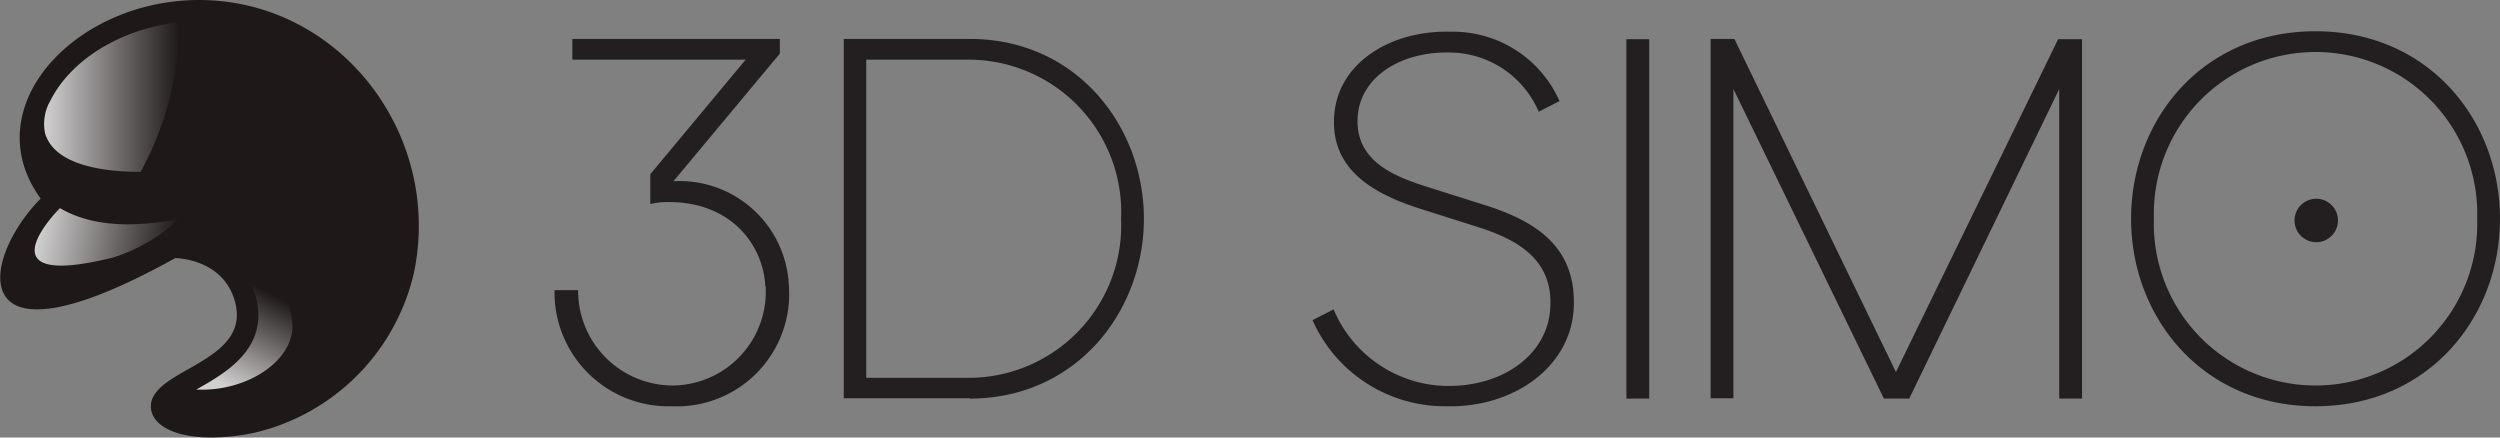
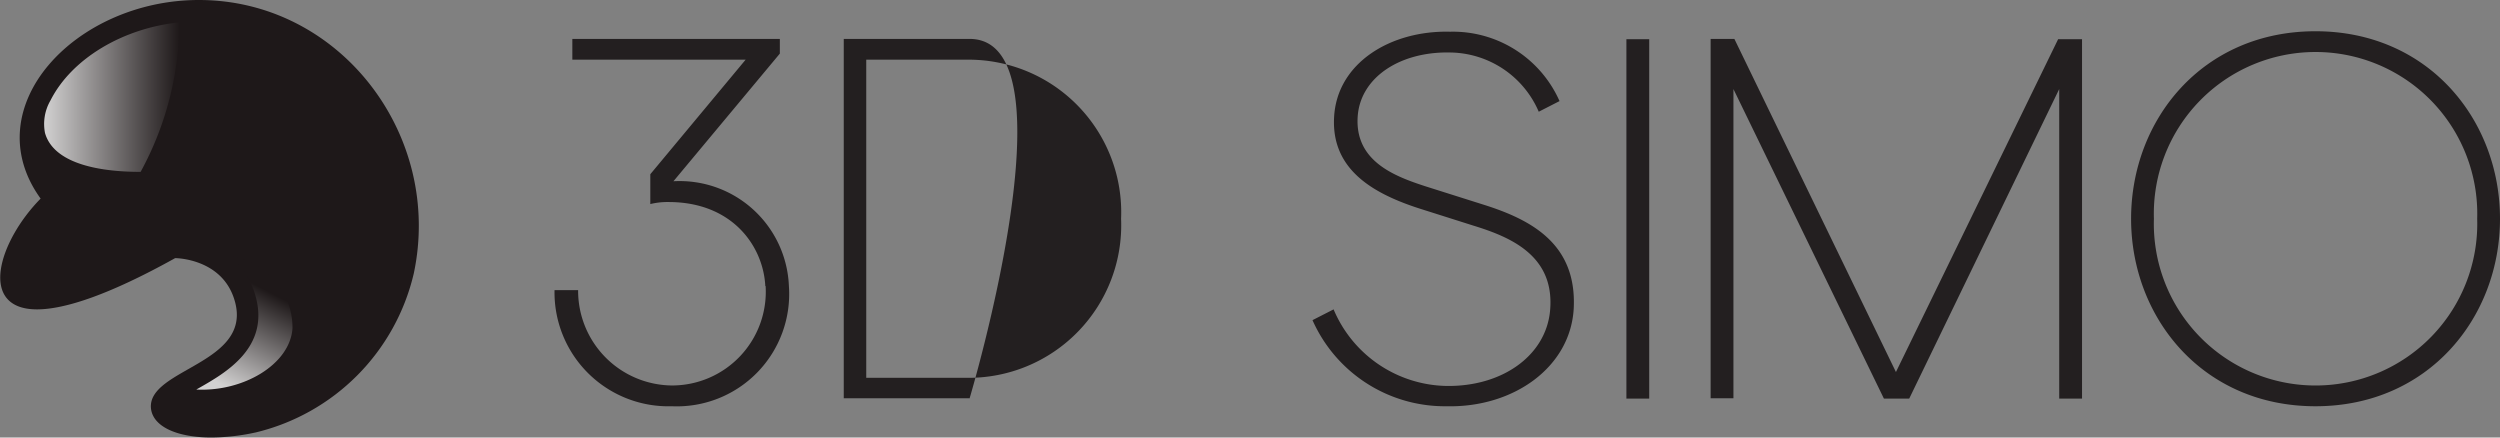
<svg xmlns="http://www.w3.org/2000/svg" xmlns:xlink="http://www.w3.org/1999/xlink" id="Layer_1" data-name="Layer 1" viewBox="0 0 160 28">
  <rect x="0" y="0" width="160" height="28" fill="#808080" stroke="none" />
  <defs>
    <linearGradient id="linear-gradient" x1="2.81" y1="6.22" x2="11.49" y2="6.22" gradientUnits="userSpaceOnUse">
      <stop offset="0" stop-color="#fff" />
      <stop offset="1" stop-color="#1e1819" />
    </linearGradient>
    <linearGradient id="linear-gradient-2" x1="13.78" y1="24.43" x2="16.88" y2="18.5" xlink:href="#linear-gradient" />
    <linearGradient id="linear-gradient-3" x1="2.45" y1="14.62" x2="11.12" y2="16.15" xlink:href="#linear-gradient" />
    <style>.cls-1{fill:#231f20}</style>
  </defs>
-   <path class="cls-1" d="M62.05 25.51c6.87 0 11.16-5.61 11.16-11.51S68.93 2.49 62.05 2.49H54v23h8.07zM71.75 14a9.77 9.77 0 01-9.92 10.18h-6.39V3.82h6.39A9.77 9.77 0 0171.75 14M49 18.31a6 6 0 01-6 6.36 6.06 6.06 0 01-6-6.1h-1.51A7.29 7.29 0 0043 26a7.19 7.19 0 007.49-7.69 7 7 0 00-7.39-6.71l6.81-8.17v-.94H36.63v1.33h11.09l-6.1 7.33v1.91a4.61 4.61 0 011.17-.13c4.08 0 6.06 2.82 6.19 5.38M136.39 14c0 6.32 4.57 12 11.8 12S160 20.32 160 14s-4.57-12-11.81-12-11.8 5.67-11.8 12m22.15 0a10.35 10.35 0 11-20.69 0 10.35 10.35 0 1120.69 0m-26.75-8.3v19.81h1.46v-23h-1.53l-10.38 21.3L111 2.49h-1.52v23h1.46V5.7l9.63 19.81h1.62zm-27.7 19.81h1.46v-23h-1.46v23zM91.25 11.93c-2-.65-4.61-1.62-4.35-4.57.23-2.46 2.76-4.08 5.94-4a6.25 6.25 0 015.64 3.79l1.33-.68a7.46 7.46 0 00-7-4.44c-3.8-.1-7.27 2-7.43 5.51-.16 3.28 2.43 4.83 5.48 5.81l3.47 1.1c2.4.74 5.22 1.95 4.87 5.48-.29 2.85-3.08 4.83-6.65 4.77a8 8 0 01-7.2-4.9l-1.35.69A9.27 9.27 0 0092.58 26c4.28.1 7.95-2.5 8.14-6.29.19-4.09-2.69-5.64-5.77-6.61z" />
-   <path class="cls-1" d="M148.24 15.5a1.39 1.39 0 10-1.39-1.39 1.39 1.39 0 001.39 1.39" />
+   <path class="cls-1" d="M62.05 25.51S68.93 2.49 62.05 2.49H54v23h8.07zM71.75 14a9.77 9.77 0 01-9.92 10.18h-6.39V3.82h6.39A9.77 9.77 0 0171.75 14M49 18.31a6 6 0 01-6 6.36 6.06 6.06 0 01-6-6.1h-1.51A7.29 7.29 0 0043 26a7.19 7.19 0 007.49-7.69 7 7 0 00-7.39-6.71l6.81-8.17v-.94H36.63v1.33h11.09l-6.1 7.33v1.91a4.61 4.61 0 011.17-.13c4.08 0 6.06 2.82 6.19 5.38M136.39 14c0 6.32 4.57 12 11.8 12S160 20.32 160 14s-4.57-12-11.81-12-11.8 5.67-11.8 12m22.15 0a10.35 10.35 0 11-20.69 0 10.35 10.35 0 1120.69 0m-26.75-8.3v19.81h1.46v-23h-1.53l-10.38 21.3L111 2.49h-1.52v23h1.46V5.7l9.63 19.81h1.62zm-27.7 19.81h1.46v-23h-1.46v23zM91.25 11.93c-2-.65-4.61-1.62-4.35-4.57.23-2.46 2.76-4.08 5.94-4a6.25 6.25 0 015.64 3.79l1.33-.68a7.46 7.46 0 00-7-4.44c-3.8-.1-7.27 2-7.43 5.51-.16 3.28 2.43 4.83 5.48 5.81l3.47 1.1c2.4.74 5.22 1.95 4.87 5.48-.29 2.85-3.08 4.83-6.65 4.77a8 8 0 01-7.2-4.9l-1.35.69A9.27 9.27 0 0092.58 26c4.28.1 7.95-2.5 8.14-6.29.19-4.09-2.69-5.64-5.77-6.61z" />
  <path d="M12.73 0C4.82 0-1.63 6.86 2.6 12.71c-2.73 2.78-4 7.09-.23 7.09 1.75 0 4.58-.91 8.84-3.28 0 0 3.05 0 3.82 2.76 1.13 4-5.58 4.32-5.37 6.84.11 1.17 1.64 1.88 3.88 1.88a13.57 13.57 0 002.85-.33 13.67 13.67 0 0010.09-10.16C28.37 8.66 21.77 0 12.73 0z" fill="#1e1819" />
  <path d="M2.88 8.51C3.41 10.38 6.09 11 9 11a20.16 20.16 0 002.48-9.57c-3.6.37-6.89 2.31-8.25 5a3 3 0 00-.35 2.08z" fill="url(#linear-gradient)" opacity=".8" />
  <path d="M18.72 21a4.66 4.66 0 00-4.12-4.65 4.81 4.81 0 011.75 2.58c.94 3.31-1.91 4.93-3.61 5.9l-.18.1c2.97.16 6.01-1.59 6.16-3.93z" fill="url(#linear-gradient-2)" opacity=".8" />
-   <path d="M3.84 13.32c-.17.15-5.21 5.3 3.4 3.16A11.3 11.3 0 0011.49 14c-4.24.85-6.49 0-7.65-.68z" fill="url(#linear-gradient-3)" opacity=".8" />
</svg>